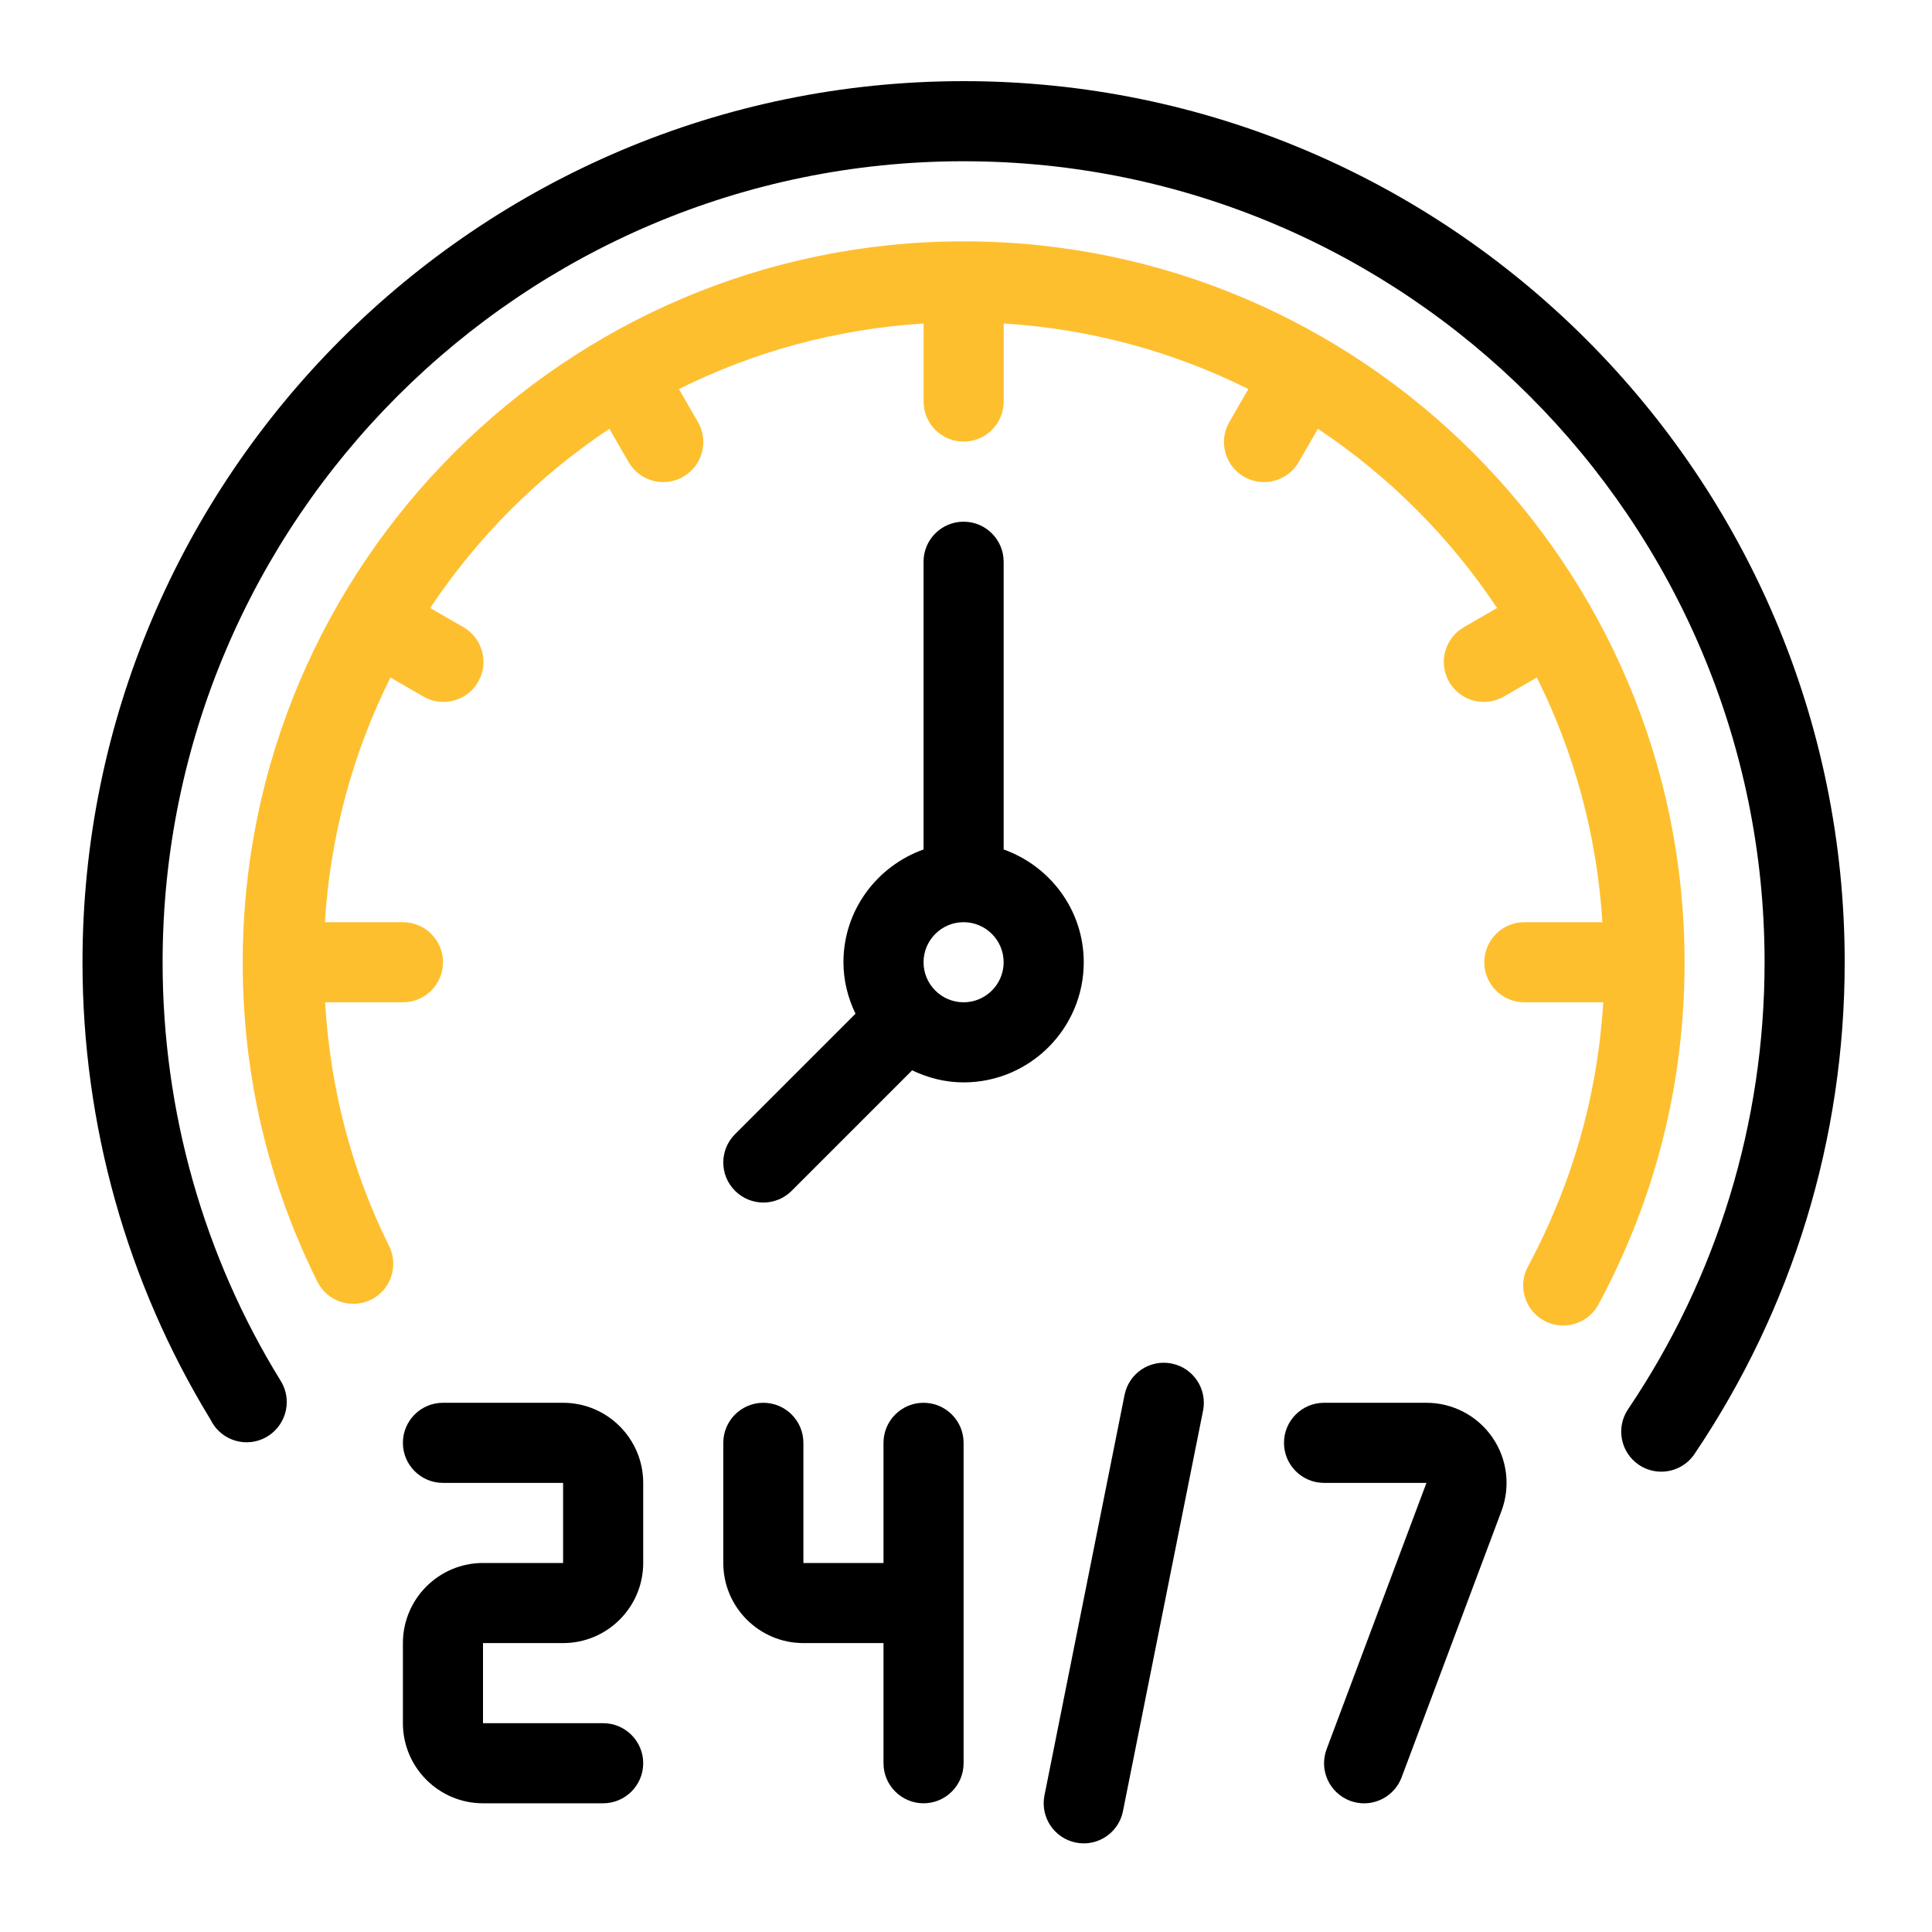
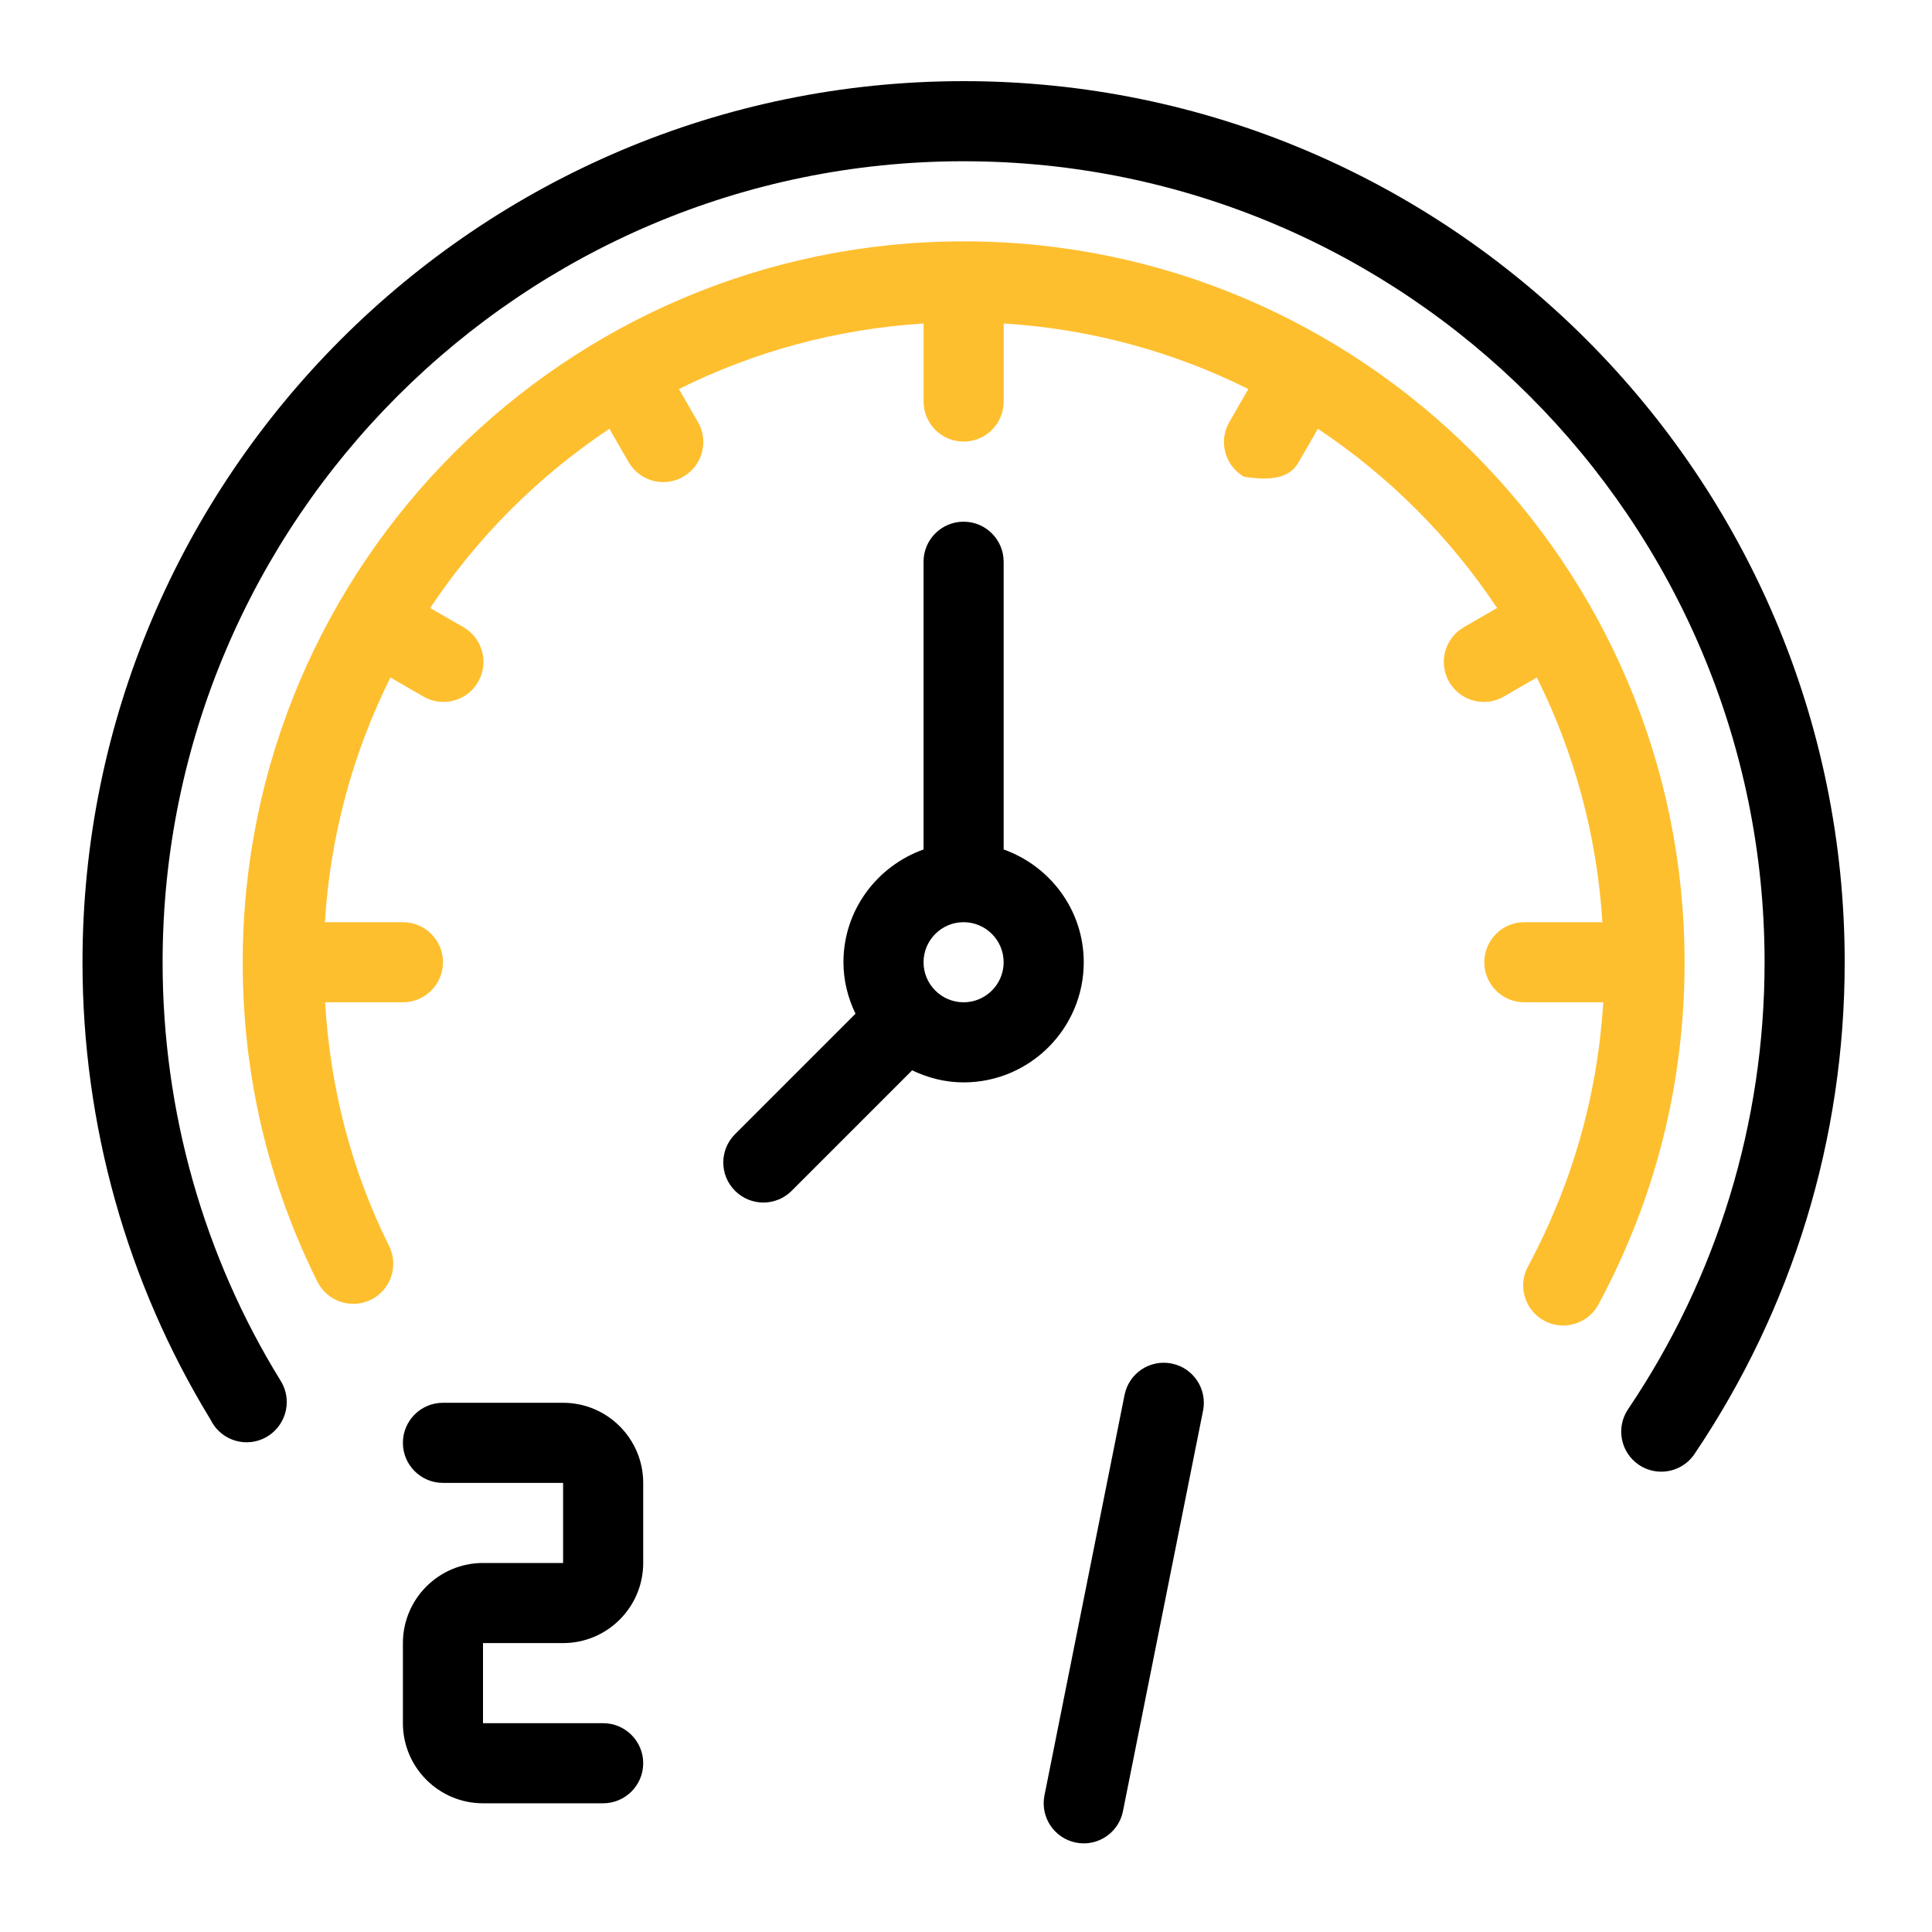
<svg xmlns="http://www.w3.org/2000/svg" width="201" height="201" viewBox="0 0 201 201" fill="none">
-   <path d="M100.25 25.109C58.896 25.109 25.25 58.755 25.25 100.109C25.25 111.805 27.863 122.984 33.021 133.342C34.046 135.401 36.542 136.234 38.608 135.213C40.667 134.188 41.504 131.688 40.479 129.626C36.521 121.676 34.358 113.151 33.821 104.276H41.921C44.221 104.276 46.088 102.409 46.088 100.109C46.088 97.809 44.221 95.942 41.921 95.942H33.8C34.367 86.842 36.75 78.246 40.621 70.488L44.05 72.467C44.708 72.847 45.425 73.026 46.129 73.026C47.571 73.026 48.971 72.28 49.742 70.942C50.892 68.947 50.208 66.401 48.217 65.251L44.754 63.255C49.671 55.871 56.017 49.526 63.4 44.609L65.396 48.072C66.171 49.409 67.567 50.155 69.008 50.155C69.713 50.155 70.429 49.976 71.088 49.596C73.079 48.447 73.763 45.897 72.613 43.905L70.633 40.476C78.392 36.605 86.988 34.226 96.088 33.655V41.776C96.088 44.076 97.954 45.942 100.254 45.942C102.554 45.942 104.421 44.076 104.421 41.776V33.655C113.521 34.221 122.117 36.605 129.875 40.476L127.896 43.905C126.746 45.901 127.429 48.447 129.421 49.596C130.079 49.976 130.796 50.155 131.5 50.155C132.942 50.155 134.342 49.409 135.113 48.072L137.108 44.609C144.492 49.526 150.838 55.871 155.754 63.255L152.292 65.251C150.3 66.401 149.617 68.951 150.767 70.942C151.542 72.28 152.938 73.026 154.379 73.026C155.083 73.026 155.8 72.847 156.458 72.467L159.888 70.488C163.758 78.246 166.138 86.842 166.708 95.942H158.588C156.288 95.942 154.421 97.809 154.421 100.109C154.421 102.409 156.288 104.276 158.588 104.276H166.796C166.208 113.93 163.583 123.159 158.963 131.763C157.875 133.788 158.633 136.317 160.663 137.405C161.288 137.742 161.963 137.901 162.629 137.901C164.113 137.901 165.55 137.105 166.304 135.705C172.246 124.651 175.258 112.672 175.258 100.109C175.258 58.755 141.613 25.109 100.258 25.109H100.25Z" fill="#FEBF2F" />
+   <path d="M100.25 25.109C58.896 25.109 25.25 58.755 25.25 100.109C25.25 111.805 27.863 122.984 33.021 133.342C34.046 135.401 36.542 136.234 38.608 135.213C40.667 134.188 41.504 131.688 40.479 129.626C36.521 121.676 34.358 113.151 33.821 104.276H41.921C44.221 104.276 46.088 102.409 46.088 100.109C46.088 97.809 44.221 95.942 41.921 95.942H33.8C34.367 86.842 36.75 78.246 40.621 70.488L44.05 72.467C44.708 72.847 45.425 73.026 46.129 73.026C47.571 73.026 48.971 72.28 49.742 70.942C50.892 68.947 50.208 66.401 48.217 65.251L44.754 63.255C49.671 55.871 56.017 49.526 63.4 44.609L65.396 48.072C66.171 49.409 67.567 50.155 69.008 50.155C69.713 50.155 70.429 49.976 71.088 49.596C73.079 48.447 73.763 45.897 72.613 43.905L70.633 40.476C78.392 36.605 86.988 34.226 96.088 33.655V41.776C96.088 44.076 97.954 45.942 100.254 45.942C102.554 45.942 104.421 44.076 104.421 41.776V33.655C113.521 34.221 122.117 36.605 129.875 40.476L127.896 43.905C126.746 45.901 127.429 48.447 129.421 49.596C132.942 50.155 134.342 49.409 135.113 48.072L137.108 44.609C144.492 49.526 150.838 55.871 155.754 63.255L152.292 65.251C150.3 66.401 149.617 68.951 150.767 70.942C151.542 72.28 152.938 73.026 154.379 73.026C155.083 73.026 155.8 72.847 156.458 72.467L159.888 70.488C163.758 78.246 166.138 86.842 166.708 95.942H158.588C156.288 95.942 154.421 97.809 154.421 100.109C154.421 102.409 156.288 104.276 158.588 104.276H166.796C166.208 113.93 163.583 123.159 158.963 131.763C157.875 133.788 158.633 136.317 160.663 137.405C161.288 137.742 161.963 137.901 162.629 137.901C164.113 137.901 165.55 137.105 166.304 135.705C172.246 124.651 175.258 112.672 175.258 100.109C175.258 58.755 141.613 25.109 100.258 25.109H100.25Z" fill="#FEBF2F" />
  <path d="M58.583 145.942H46.083C43.783 145.942 41.917 147.809 41.917 150.109C41.917 152.409 43.783 154.276 46.083 154.276H58.583V162.609H50.25C45.654 162.609 41.917 166.347 41.917 170.942V179.276C41.917 183.872 45.654 187.609 50.25 187.609H62.75C65.05 187.609 66.917 185.742 66.917 183.442C66.917 181.142 65.05 179.276 62.75 179.276H50.25V170.942H58.583C63.179 170.942 66.917 167.205 66.917 162.609V154.276C66.917 149.68 63.179 145.942 58.583 145.942Z" fill="black" />
-   <path d="M96.083 145.942C93.783 145.942 91.917 147.809 91.917 150.109V162.609H83.583V150.109C83.583 147.809 81.717 145.942 79.417 145.942C77.117 145.942 75.25 147.809 75.25 150.109V162.609C75.25 167.205 78.988 170.942 83.583 170.942H91.917V183.442C91.917 185.742 93.783 187.609 96.083 187.609C98.383 187.609 100.25 185.742 100.25 183.442V150.109C100.25 147.809 98.383 145.942 96.083 145.942Z" fill="black" />
-   <path d="M148.404 145.942H137.75C135.45 145.942 133.583 147.809 133.583 150.109C133.583 152.409 135.45 154.276 137.75 154.276H148.404L138.017 181.98C137.208 184.134 138.3 186.534 140.454 187.347C140.938 187.526 141.429 187.613 141.917 187.613C143.604 187.613 145.192 186.58 145.821 184.909L156.208 157.205C157.167 154.647 156.813 151.776 155.254 149.53C153.696 147.284 151.138 145.942 148.404 145.942Z" fill="black" />
  <path d="M121.9 141.859C119.633 141.401 117.446 142.872 116.996 145.126L108.663 186.792C108.213 189.051 109.675 191.242 111.929 191.697C112.204 191.751 112.479 191.78 112.75 191.78C114.696 191.78 116.438 190.409 116.829 188.43L125.163 146.763C125.613 144.505 124.154 142.313 121.9 141.859Z" fill="black" />
  <path d="M112.75 100.109C112.75 94.684 109.254 90.101 104.417 88.376V58.442C104.417 56.142 102.55 54.276 100.25 54.276C97.95 54.276 96.083 56.142 96.083 58.442V88.376C91.246 90.101 87.75 94.684 87.75 100.109C87.75 102.034 88.221 103.834 89.004 105.463L76.471 117.996C74.842 119.626 74.842 122.259 76.471 123.888C77.283 124.701 78.35 125.109 79.417 125.109C80.483 125.109 81.55 124.701 82.363 123.888L94.896 111.355C96.525 112.134 98.329 112.609 100.25 112.609C107.142 112.609 112.75 107.001 112.75 100.109ZM100.25 104.276C97.954 104.276 96.083 102.405 96.083 100.109C96.083 97.813 97.954 95.942 100.25 95.942C102.546 95.942 104.417 97.813 104.417 100.109C104.417 102.405 102.546 104.276 100.25 104.276Z" fill="black" />
  <path d="M100.25 8.442C49.704 8.442 8.583 49.563 8.583 100.109C8.583 116.997 13.192 133.447 21.917 147.713C22.592 149.101 24.017 150.051 25.667 150.051C27.967 150.051 29.833 148.163 29.833 145.863C29.833 145.088 29.617 144.33 29.212 143.676C21.171 130.655 16.917 115.588 16.917 100.113C16.917 54.159 54.3 16.776 100.25 16.776C146.2 16.776 183.583 54.159 183.583 100.109C183.583 116.759 178.671 132.838 169.379 146.613C168.092 148.522 168.596 151.109 170.504 152.397C171.217 152.88 172.029 153.109 172.829 153.109C174.167 153.109 175.483 152.467 176.288 151.272C186.513 136.117 191.917 118.426 191.917 100.109C191.917 49.563 150.796 8.442 100.25 8.442Z" fill="black" />
</svg>